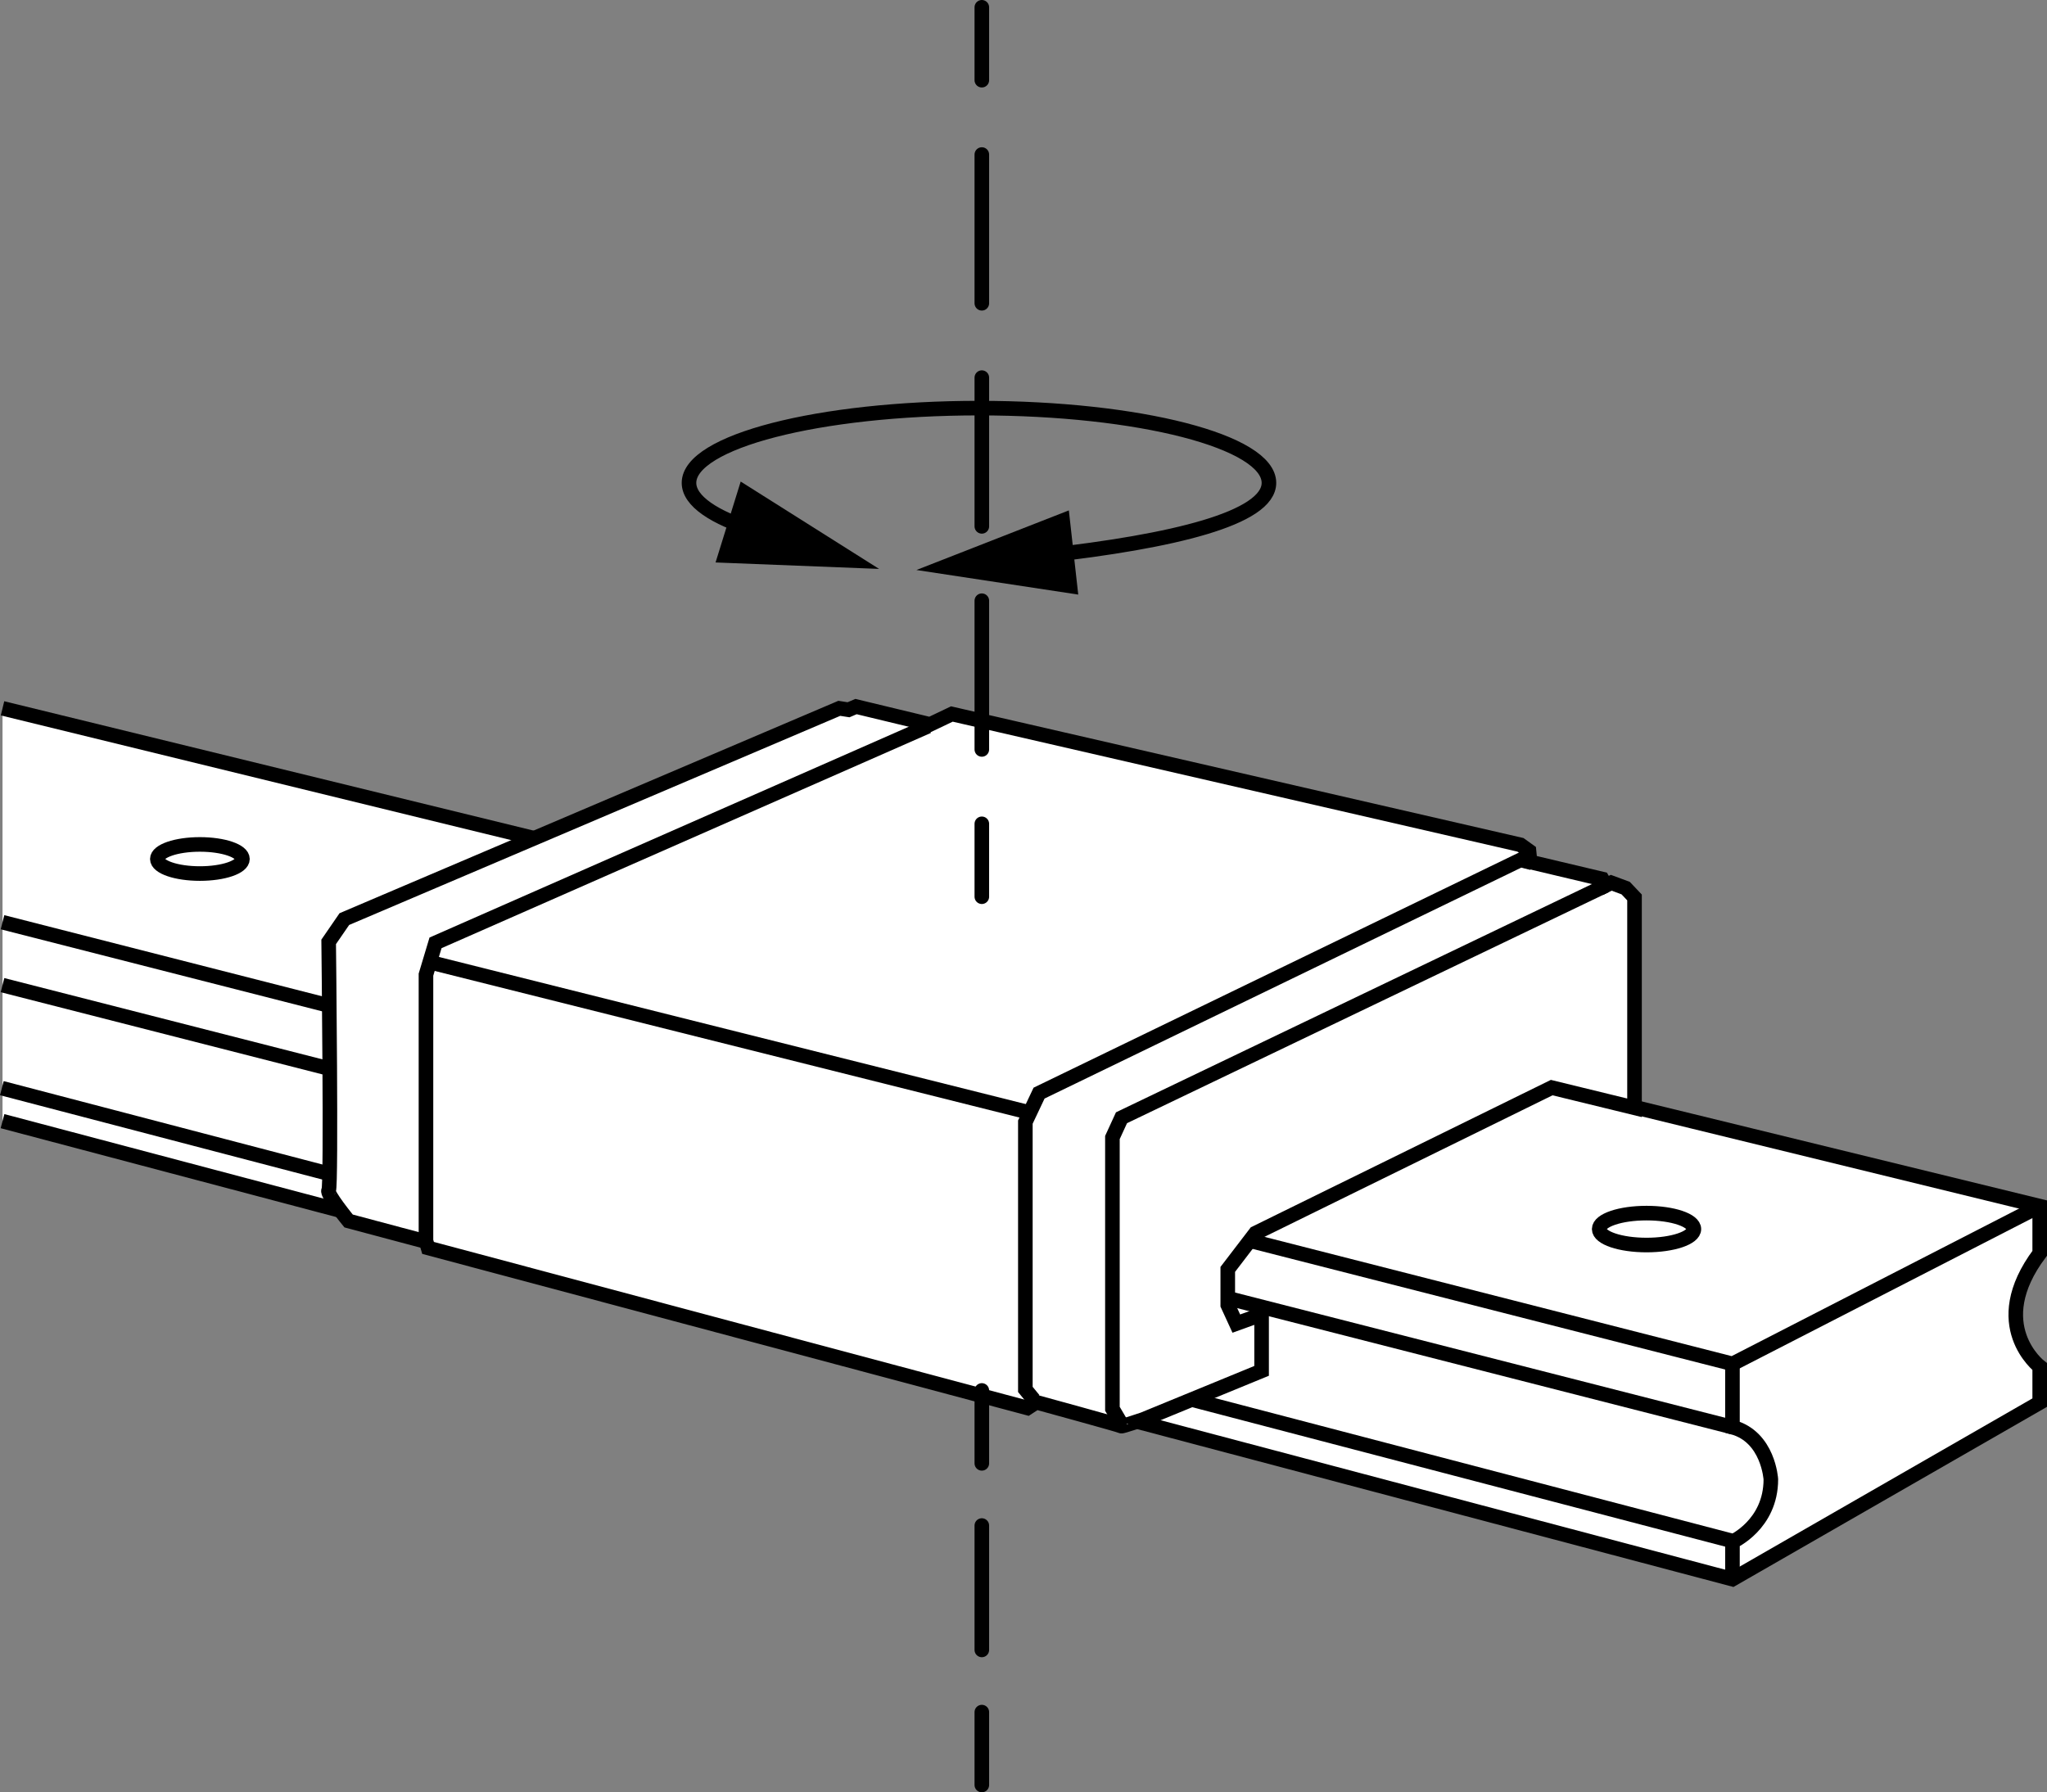
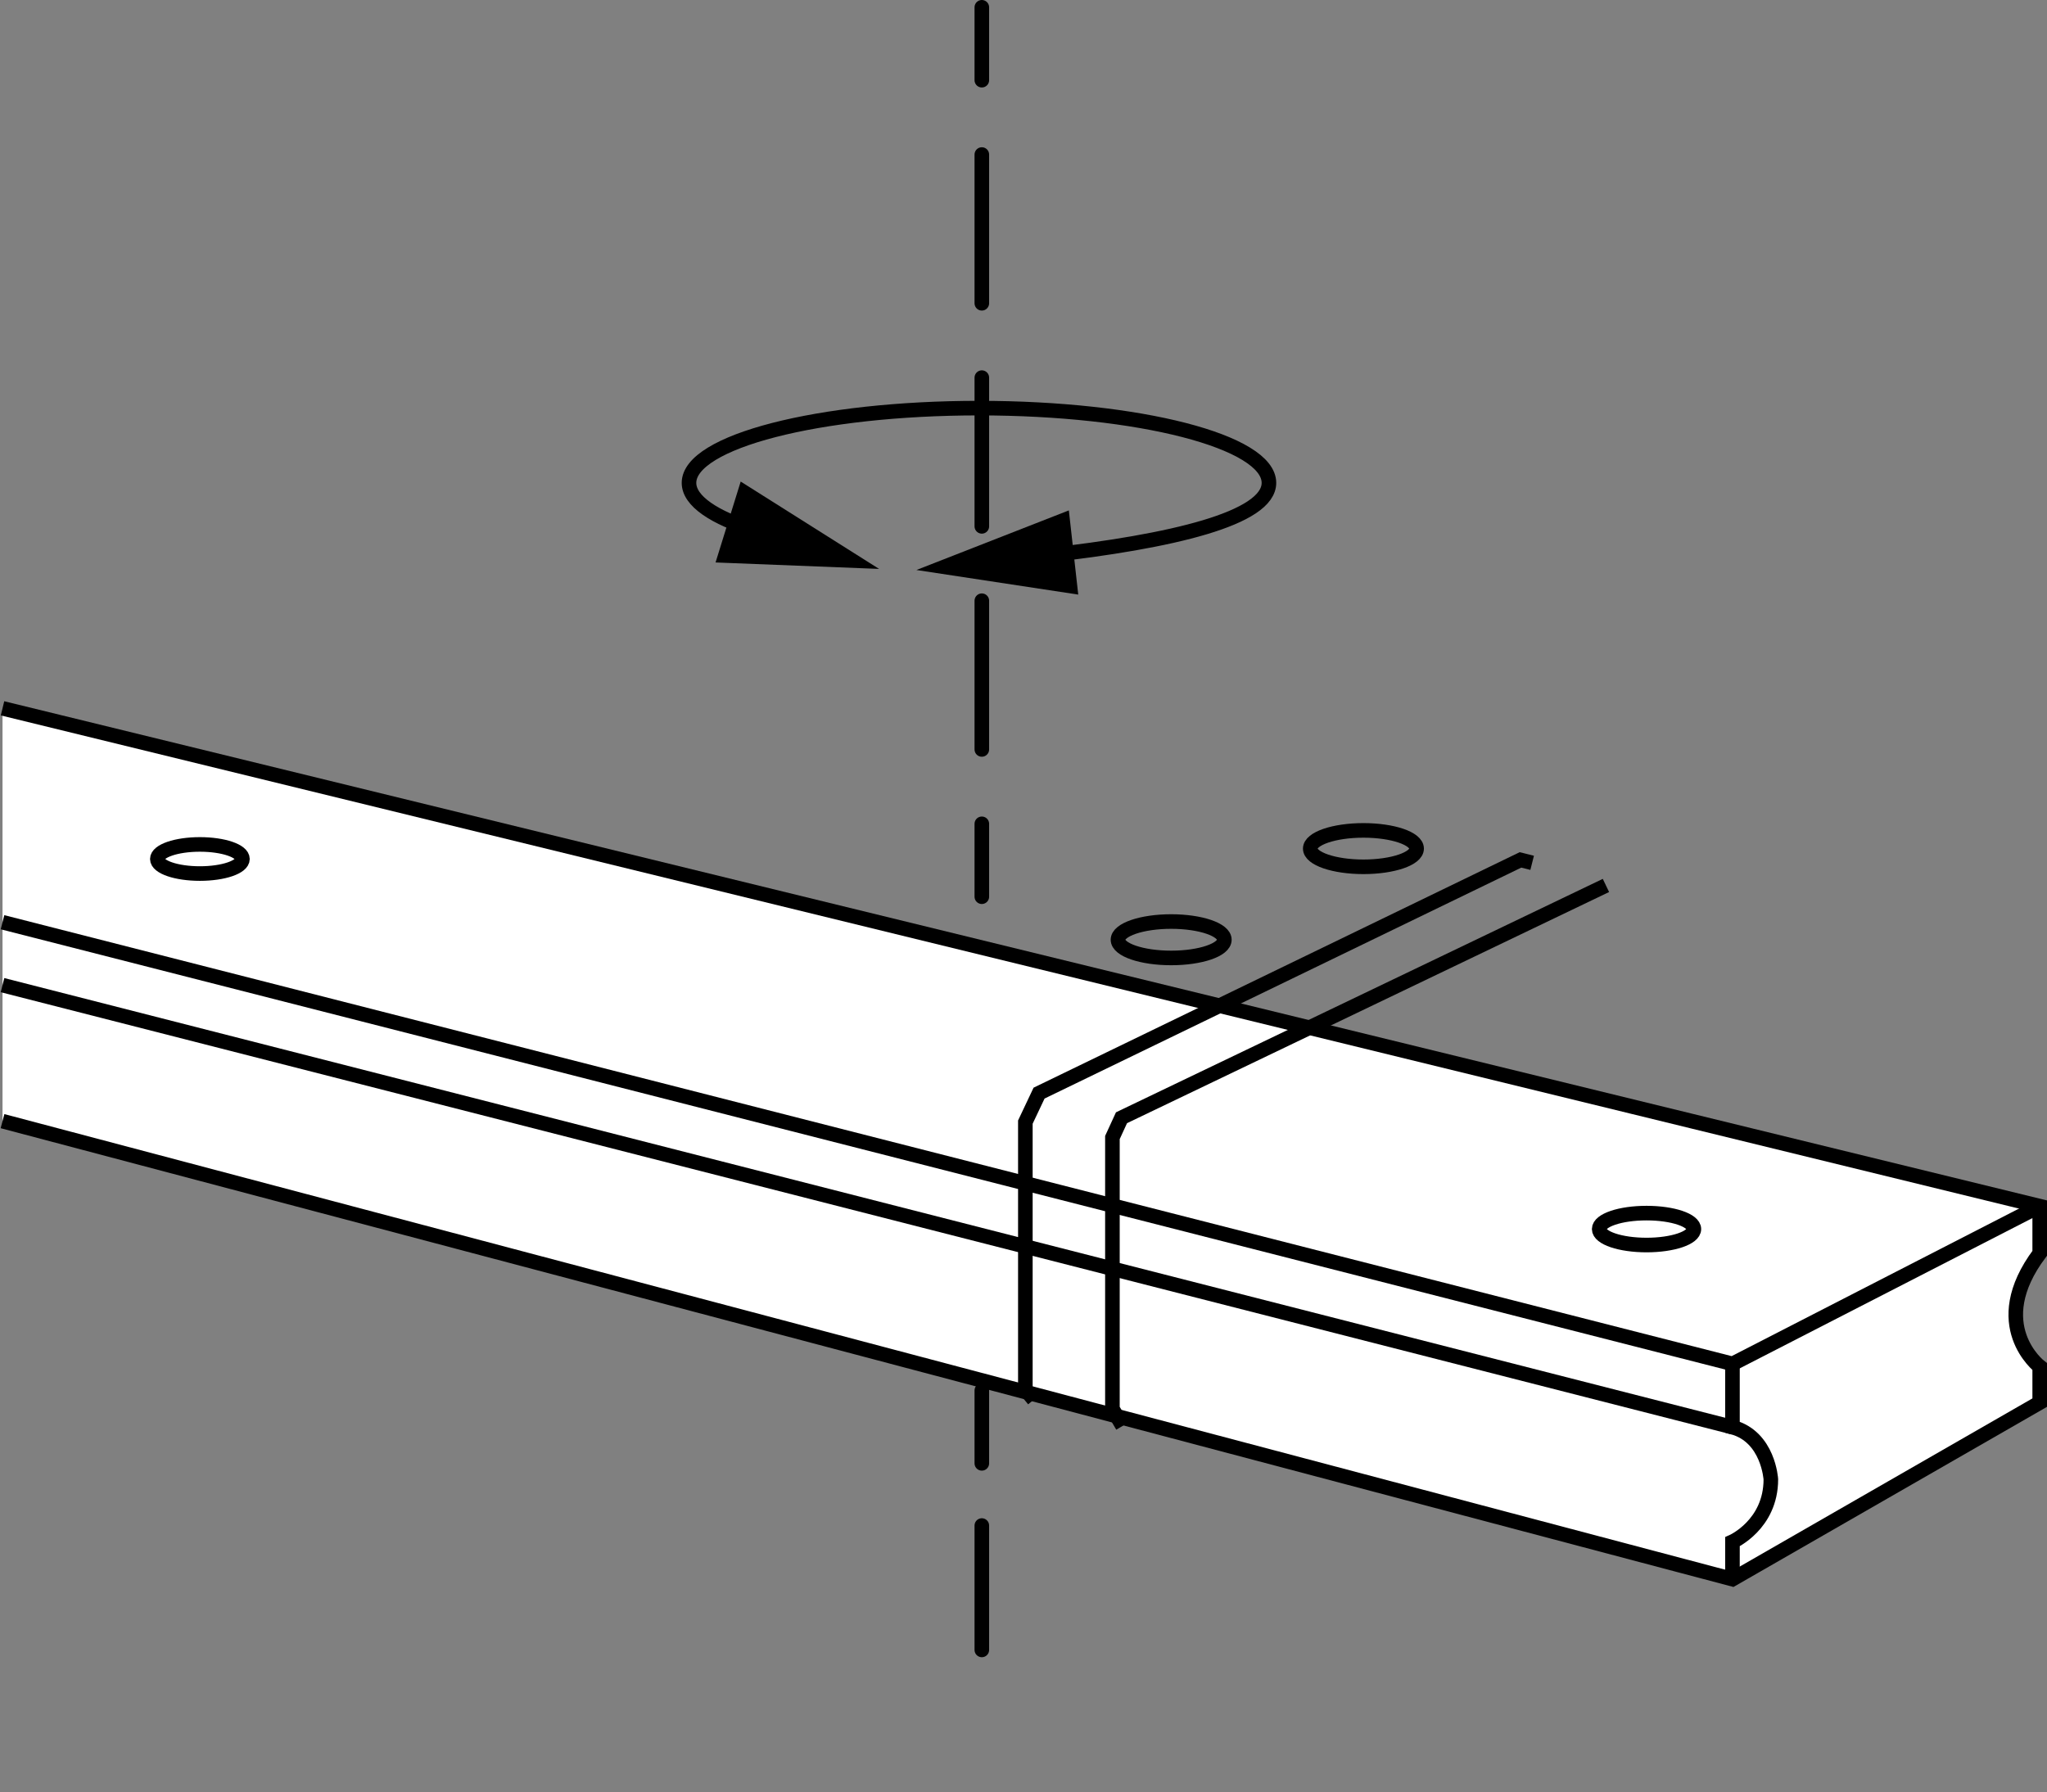
<svg xmlns="http://www.w3.org/2000/svg" version="1.1" x="0px" y="0px" width="112.3px" height="98.346px" viewBox="0 0 112.3 98.346" enable-background="new 0 0 112.3 98.346" xml:space="preserve">
  <rect x="0" y="0" width="112.3" height="98.346" fill="#808080" stroke="none" />
  <g id="image">
    <g>
      <path fill="#FFFFFF" stroke="#000000" stroke-width="0.8" stroke-miterlimit="10" d="M0.138,61.519l94.906,25.132    l16.856-9.687V74.988c0,0-2.955-2.276,0-6.219V66.183L0.138,38.867" />
      <path fill="none" stroke="#000000" stroke-width="0.8" stroke-miterlimit="10" d="M95.044,86.651v-2.053    c0,0,2.106-0.934,2.106-3.424c0,0-0.134-2.335-2.106-2.864v-3.446" />
      <polyline fill="none" stroke="#000000" stroke-width="0.8" stroke-miterlimit="10" points="111.9,66.183 95.047,74.838     0.138,50.604   " />
      <line fill="none" stroke="#000000" stroke-width="0.8" stroke-miterlimit="10" x1="95.044" y1="78.31" x2="0.138" y2="54.056" />
-       <line fill="none" stroke="#000000" stroke-width="0.8" stroke-miterlimit="10" x1="95.008" y1="84.549" x2="0.101" y2="59.709" />
      <ellipse fill="none" stroke="#000000" stroke-width="0.8" stroke-miterlimit="10" cx="90.33" cy="67.441" rx="2.598" ry="0.876" />
      <ellipse fill="none" stroke="#000000" stroke-width="0.8" stroke-miterlimit="10" cx="64.251" cy="51.565" rx="2.918" ry="0.999" />
      <ellipse fill="none" stroke="#000000" stroke-width="0.8" stroke-miterlimit="10" cx="74.799" cy="46.564" rx="2.918" ry="0.999" />
      <ellipse fill="none" stroke="#000000" stroke-width="0.8" stroke-miterlimit="10" cx="10.966" cy="47.134" rx="2.335" ry="0.799" />
-       <path fill="#FFFFFF" stroke="#000000" stroke-width="0.8" stroke-miterlimit="10" d="M85.128,59.678l4.543,1.109V49.245    l-0.485-0.513l-0.791-0.293l-0.293,0.146l-0.205-0.352l-3.956-0.938l-0.059-0.601l-0.469-0.337l-31.192-7.179    l-1.197,0.571L46.962,38.77l-0.41,0.176l-0.508-0.079L18.891,50.432l-0.86,1.25c0,0,0.156,13.479,0,13.635    c-0.156,0.156,1.094,1.68,1.094,1.68l4.258,1.136l0.101,0.342l32.884,8.783l0.481-0.315    c0,0,4.662,1.275,4.669,1.311c0.007,0.037,1.201-0.366,1.201-0.366l6.493-2.667v-3.095l-1.387,0.502l-0.469-1.02    v-1.954l1.524-1.992L85.128,59.678z" />
-       <polyline fill="none" stroke="#000000" stroke-width="0.8" stroke-miterlimit="10" points="50.913,39.849 23.893,51.736     23.369,53.48 23.369,68.015   " />
      <polyline fill="none" stroke="#000000" stroke-width="0.8" stroke-miterlimit="10" points="56.714,76.804 56.252,76.24     56.252,61.571 57.004,59.981 83.415,47.184 84.055,47.345   " />
      <polyline fill="none" stroke="#000000" stroke-width="0.8" stroke-miterlimit="10" points="88.103,48.586 61.526,61.333     61.028,62.417 61.028,77.302 61.584,78.246   " />
-       <line fill="none" stroke="#000000" stroke-width="0.8" stroke-miterlimit="10" x1="23.737" y1="52.836" x2="56.453" y2="61.041" />
    </g>
  </g>
  <g id="callouts">
    <g>
      <g>
        <line fill="none" stroke="#000000" stroke-width="0.8" stroke-linecap="round" stroke-miterlimit="10" x1="53.864" y1="76.296" x2="53.864" y2="80.296" />
        <line fill="none" stroke="#000000" stroke-width="0.8" stroke-linecap="round" stroke-miterlimit="10" stroke-dasharray="6.825,3.412" x1="53.864" y1="83.709" x2="53.864" y2="92.24" />
-         <line fill="none" stroke="#000000" stroke-width="0.8" stroke-linecap="round" stroke-miterlimit="10" x1="53.864" y1="93.946" x2="53.864" y2="97.946" />
      </g>
    </g>
    <g>
      <g>
        <line fill="none" stroke="#000000" stroke-width="0.8" stroke-linecap="round" stroke-miterlimit="10" x1="53.864" y1="0.4" x2="53.864" y2="4.4" />
        <line fill="none" stroke="#000000" stroke-width="0.8" stroke-linecap="round" stroke-miterlimit="10" stroke-dasharray="8.161,4.08" x1="53.864" y1="8.48" x2="53.864" y2="43.164" />
        <line fill="none" stroke="#000000" stroke-width="0.8" stroke-linecap="round" stroke-miterlimit="10" x1="53.864" y1="45.204" x2="53.864" y2="49.204" />
      </g>
    </g>
    <g>
      <g>
        <path fill="none" stroke="#000000" stroke-width="0.8" stroke-linecap="round" stroke-miterlimit="10" d="M57.32,30.492     c7.014-0.782,12.295-2.051,12.295-3.996c0-2.266-7.122-4.102-15.908-4.102c-8.786,0-15.908,1.837-15.908,4.102     c0,0.995,1.375,1.908,3.661,2.618" />
        <g>
          <polygon points="59.153,32.626 50.276,31.277 58.638,28.006     " />
        </g>
        <g>
          <polygon points="39.256,30.863 48.228,31.217 40.635,26.424     " />
        </g>
      </g>
    </g>
  </g>
</svg>